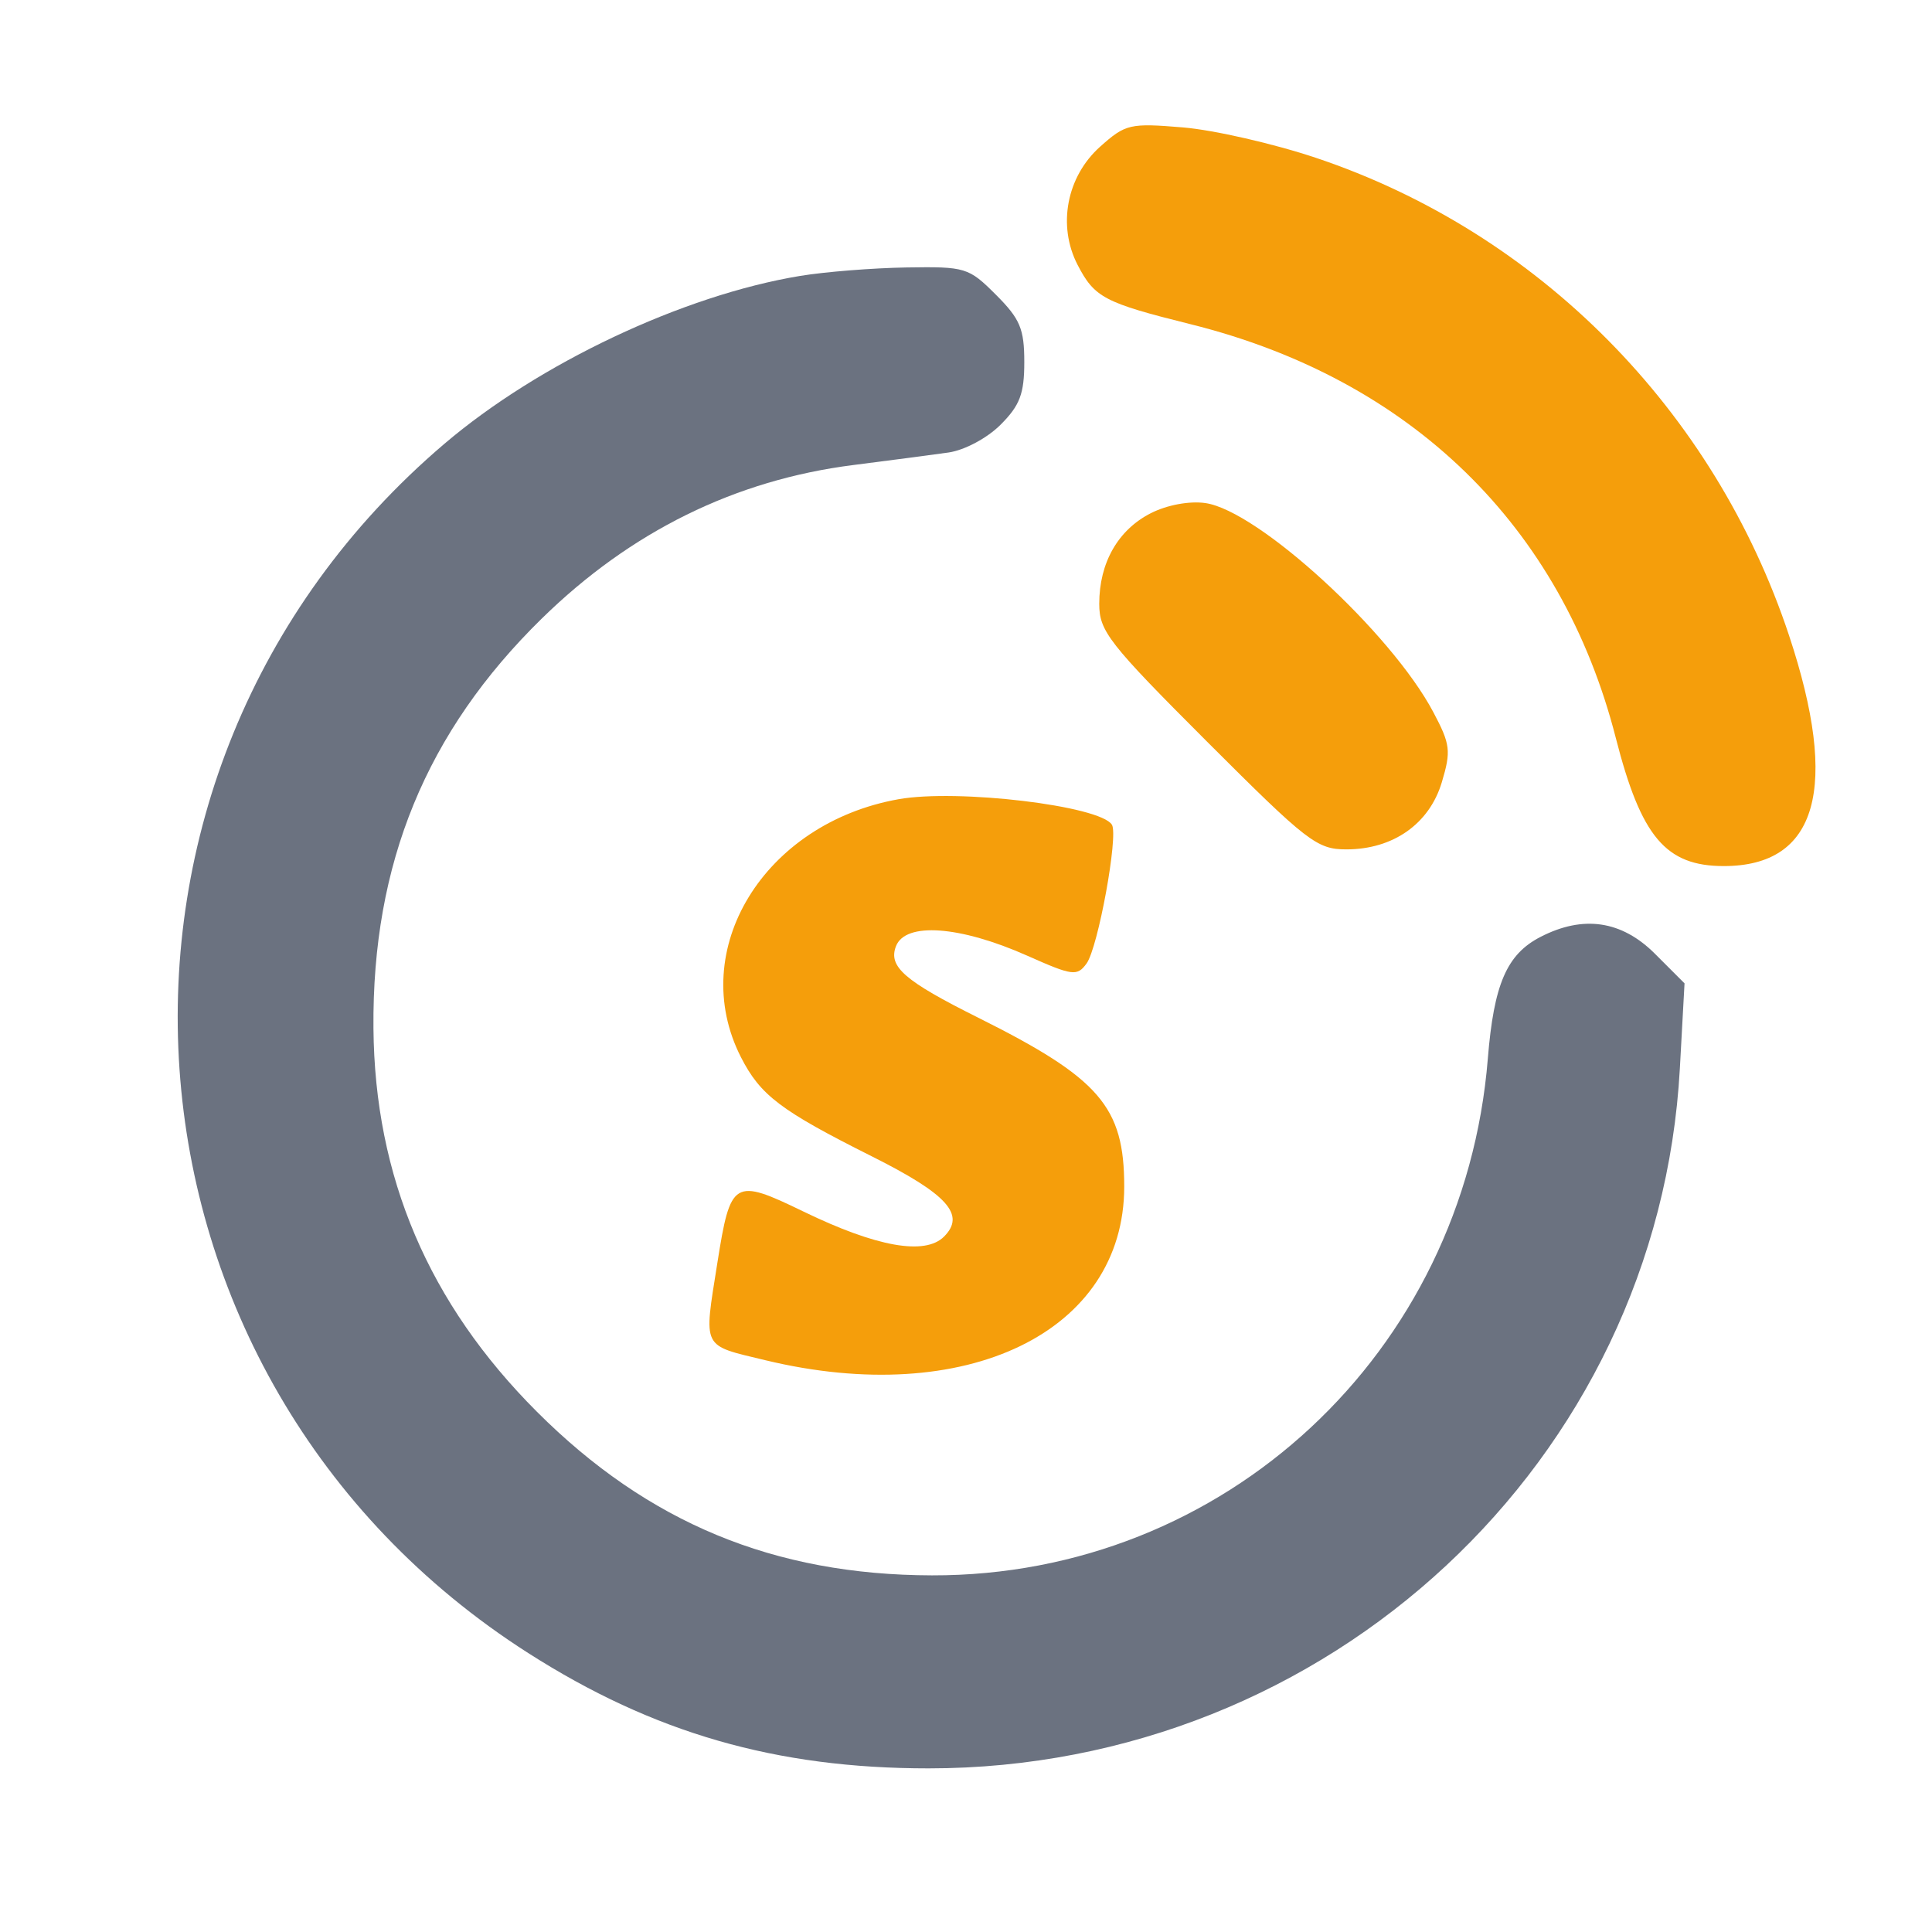
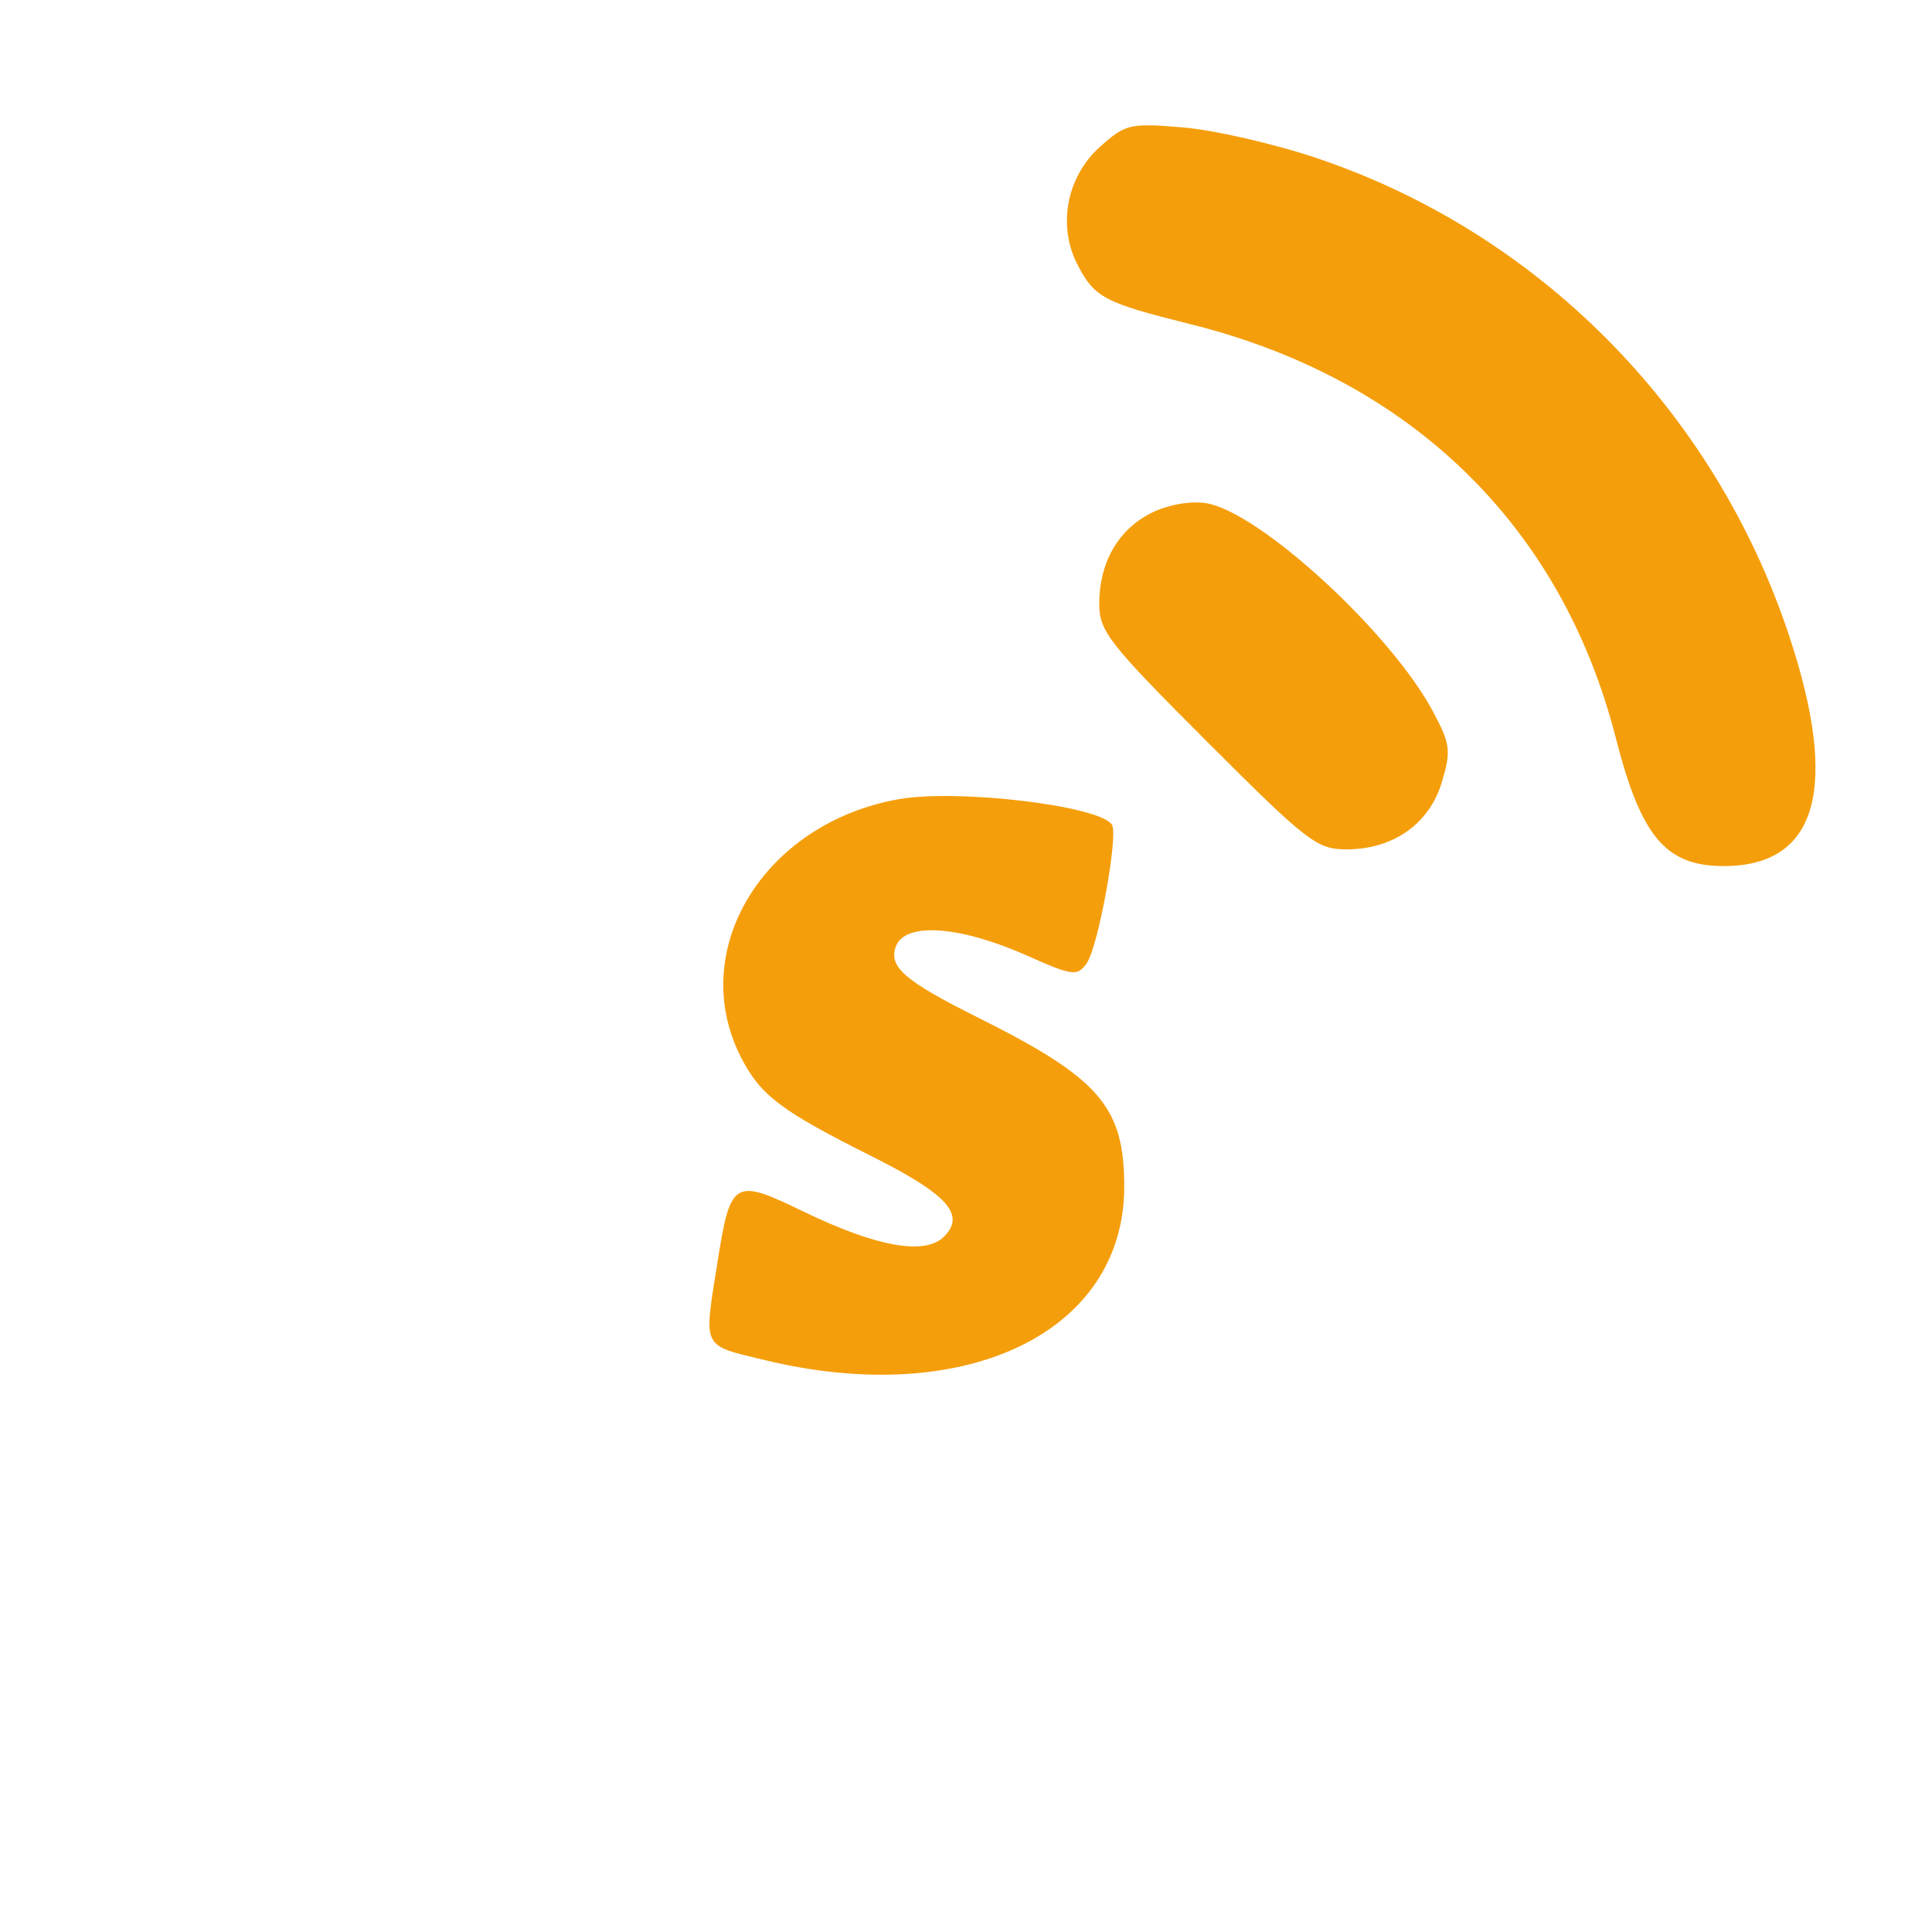
<svg xmlns="http://www.w3.org/2000/svg" width="232" height="230" viewBox="0 0 232 230" version="1.1">
-   <path d="M 96.047 33.138 C 82.006 35.466, 64.730 43.623, 53.372 53.286 C 6.764 92.942, 11.787 165.512, 63.422 198.498 C 78.462 208.107, 93.193 212.351, 111.500 212.351 C 159.530 212.351, 199.138 175.449, 201.723 128.291 L 202.283 118.083 198.741 114.541 C 194.735 110.535, 190.114 109.855, 184.967 112.517 C 180.933 114.603, 179.385 118.191, 178.663 127.124 C 175.805 162.492, 147.014 189.257, 111.915 189.174 C 92.945 189.129, 77.813 182.862, 64.474 169.525 C 51.472 156.524, 44.996 141.328, 44.845 123.464 C 44.679 103.689, 51.181 87.866, 65.058 74.278 C 75.742 63.816, 88.270 57.644, 102.476 55.841 C 106.889 55.281, 112.030 54.604, 113.900 54.338 C 115.819 54.064, 118.542 52.611, 120.150 51.003 C 122.471 48.683, 123 47.285, 123 43.477 C 123 39.491, 122.497 38.297, 119.600 35.400 C 116.320 32.120, 115.941 32.004, 108.850 32.117 C 104.808 32.181, 99.046 32.641, 96.047 33.138" stroke="none" fill-rule="evenodd" style="fill: rgb(107, 114, 128);" />
  <path d="M 132.101 17.619 C 128.082 21.210, 126.963 27.093, 129.401 31.808 C 131.430 35.731, 132.620 36.357, 142.942 38.926 C 169.389 45.508, 187.512 63.132, 194.026 88.600 C 197.067 100.491, 200.023 104, 207 104 C 218.251 104, 220.907 94.624, 214.840 76.325 C 205.852 49.222, 184.741 27.906, 158.020 18.953 C 152.955 17.256, 145.776 15.613, 142.068 15.302 C 135.676 14.767, 135.158 14.887, 132.101 17.619 M 138.198 61.624 C 134.252 63.627, 132 67.582, 132 72.507 C 132 75.796, 133.138 77.251, 144.943 89.057 C 157.007 101.120, 158.146 102, 161.693 101.996 C 167.294 101.991, 171.641 98.930, 173.136 93.939 C 174.265 90.173, 174.169 89.382, 172.109 85.500 C 167.037 75.939, 151.085 61.314, 144.743 60.410 C 142.828 60.137, 140.147 60.634, 138.198 61.624 M 107.903 95.972 C 91.718 98.854, 82.413 114.088, 88.977 126.956 C 91.312 131.532, 93.729 133.362, 104.710 138.866 C 113.786 143.416, 115.989 145.868, 113.362 148.495 C 111.081 150.777, 105.259 149.740, 96.500 145.494 C 88.097 141.420, 87.724 141.643, 86.136 151.693 C 84.496 162.077, 84.200 161.479, 91.893 163.336 C 116.004 169.156, 135 159.969, 135 142.490 C 135 132.894, 132.054 129.488, 117.444 122.195 C 108.604 117.782, 106.648 116.081, 107.590 113.627 C 108.716 110.692, 115.275 111.167, 123.373 114.770 C 128.798 117.184, 129.340 117.255, 130.475 115.704 C 131.856 113.815, 134.322 100.330, 133.523 99.037 C 132.114 96.757, 114.994 94.709, 107.903 95.972" stroke="none" fill-rule="evenodd" style="fill: rgb(245, 158, 11);" />
</svg>